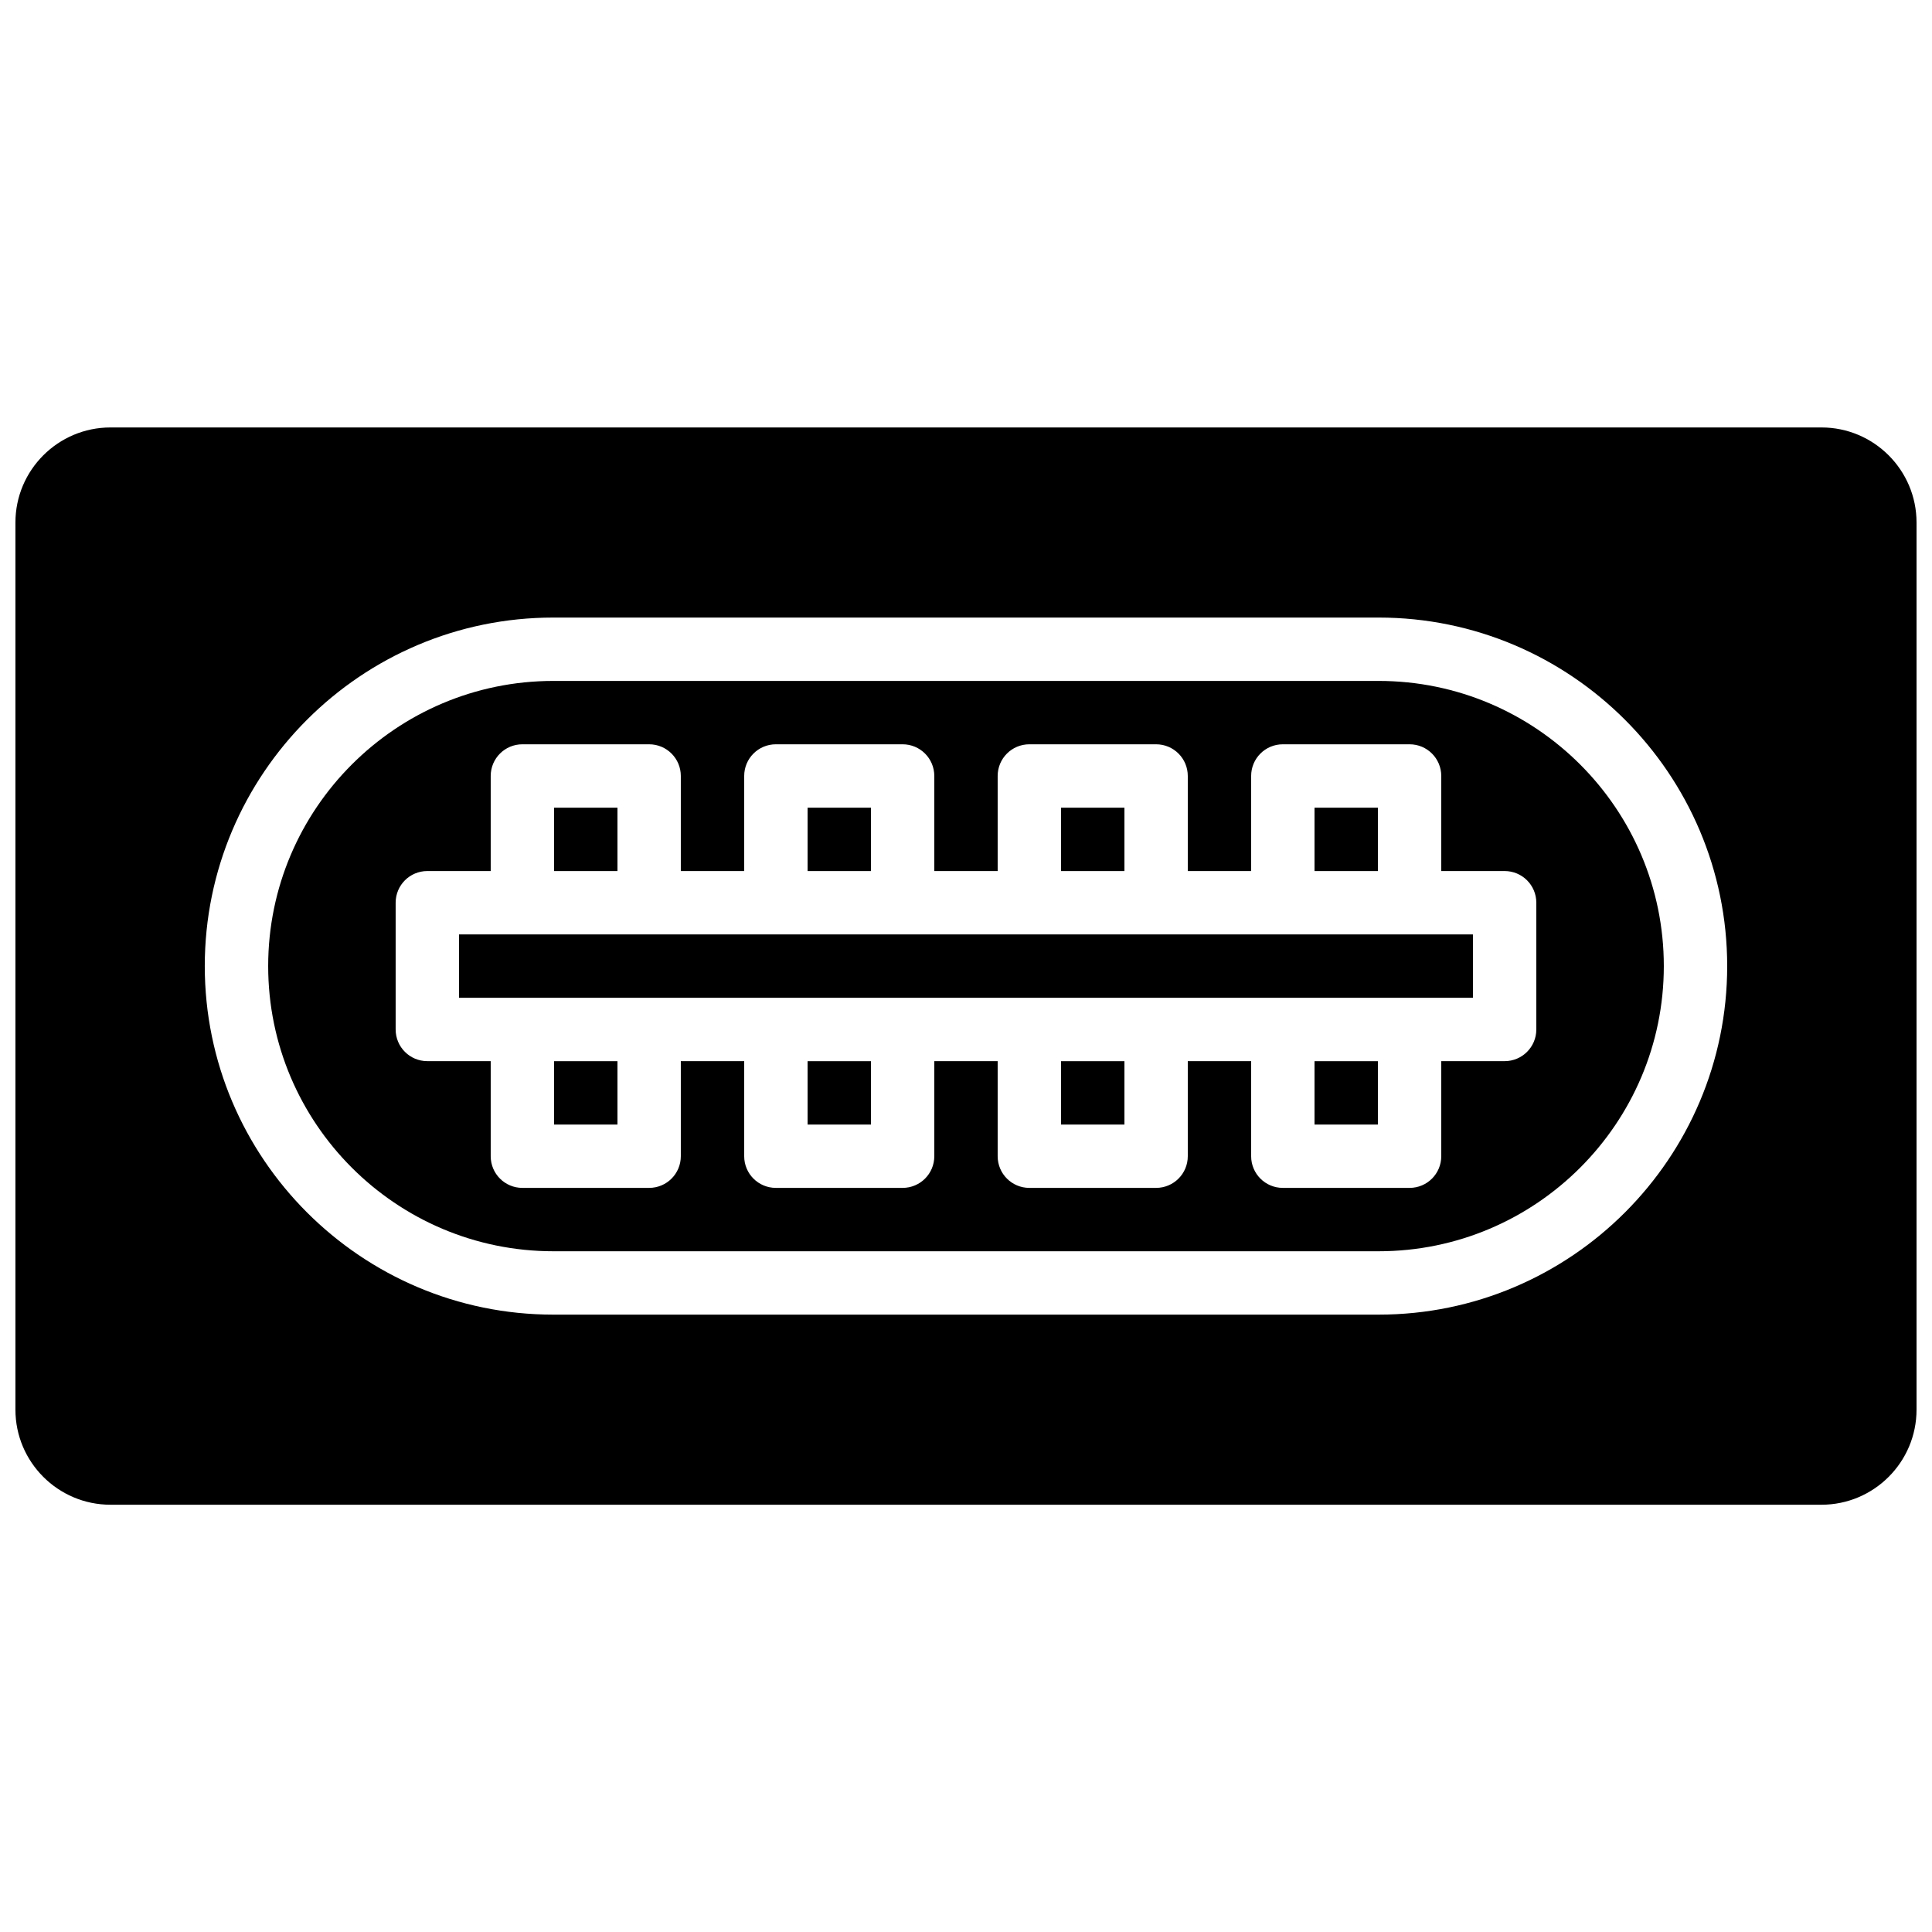
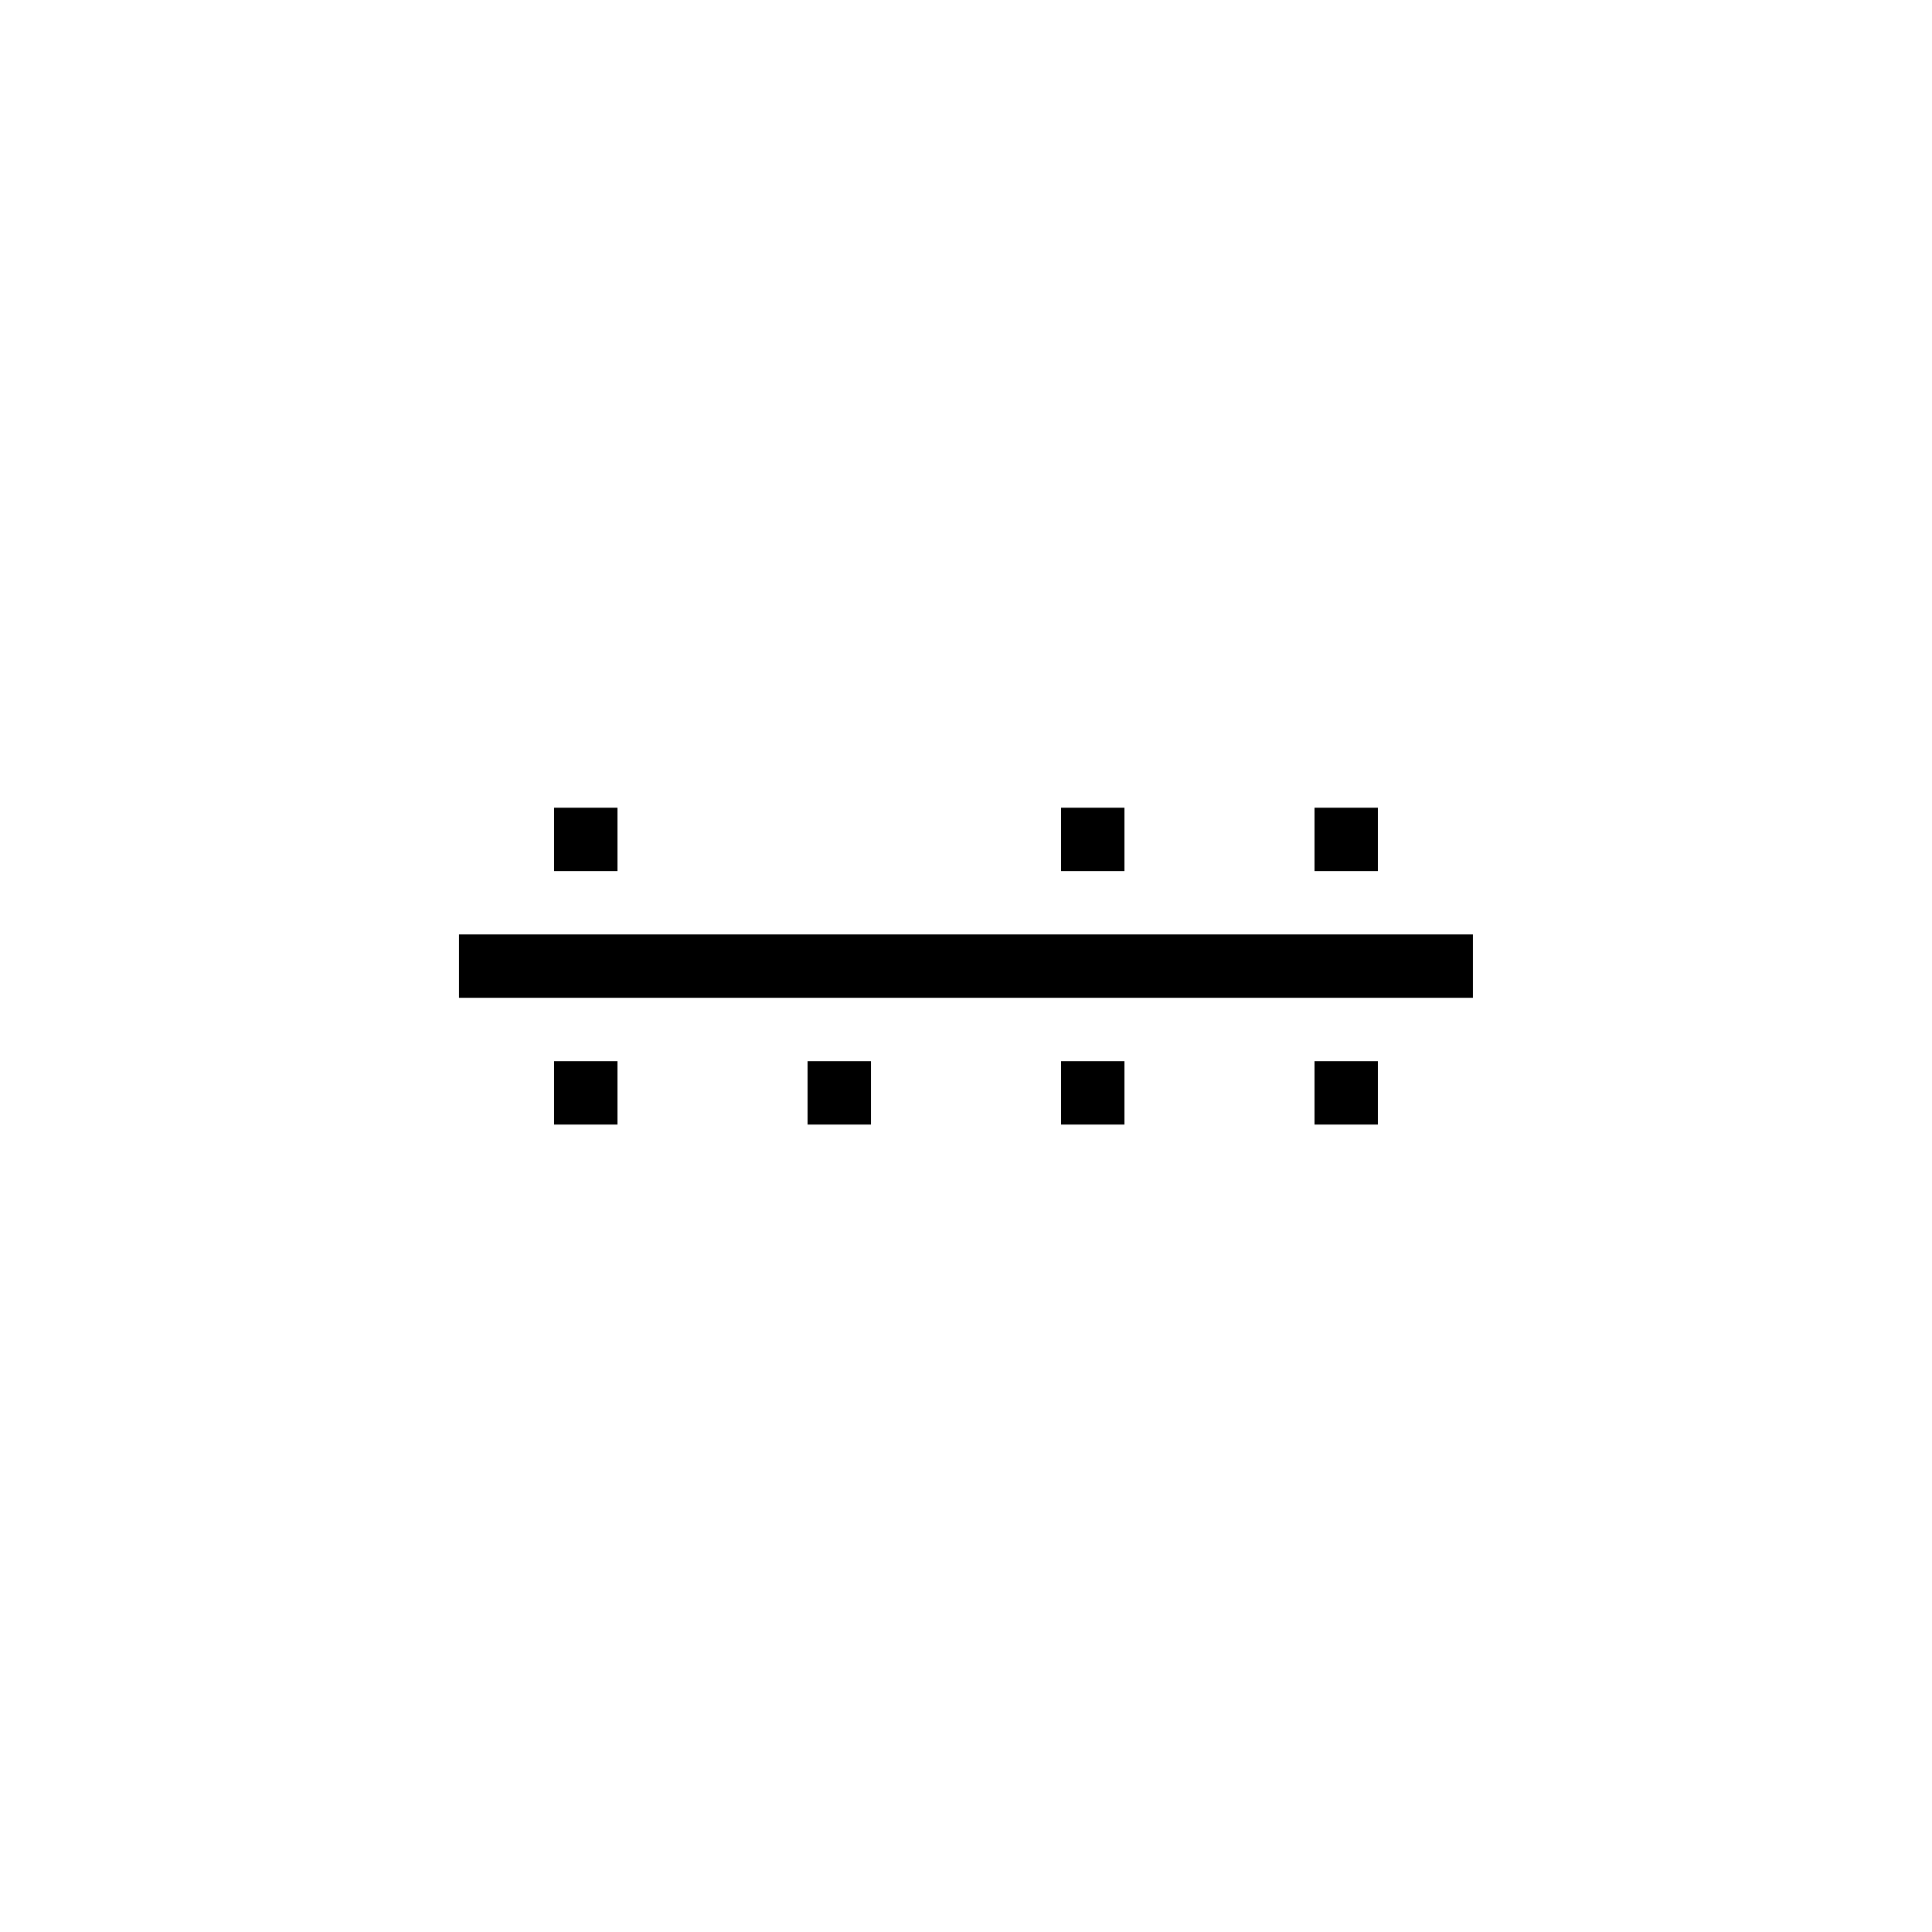
<svg xmlns="http://www.w3.org/2000/svg" width="800px" height="800px" version="1.1" viewBox="144 144 512 512">
  <defs>
    <clipPath id="a">
-       <path d="m148.09 257h503.81v286h-503.81z" />
-     </clipPath>
+       </clipPath>
  </defs>
  <path d="m290.84 442.02h16.793v-16.793h-16.793z" fill-rule="evenodd" />
  <path d="m358.02 442.02h16.793v-16.793h-16.793z" fill-rule="evenodd" />
  <path d="m492.36 374.84h16.793v-16.793h-16.793z" fill-rule="evenodd" />
  <path d="m425.19 374.84h16.797v-16.793h-16.797z" fill-rule="evenodd" />
-   <path d="m358.02 374.84h16.793v-16.793h-16.793z" fill-rule="evenodd" />
  <path d="m290.84 374.84h16.793v-16.793h-16.793z" fill-rule="evenodd" />
  <path d="m425.19 442.02h16.797v-16.793h-16.797z" fill-rule="evenodd" />
  <path d="m492.36 442.02h16.793v-16.793h-16.793z" fill-rule="evenodd" />
-   <path d="m551.14 416.82c0 4.641-3.754 8.395-8.395 8.395h-16.797v25.191c0 4.644-3.75 8.395-8.395 8.395h-33.59c-4.641 0-8.395-3.75-8.395-8.395v-25.191h-16.793v25.191c0 4.644-3.754 8.395-8.398 8.395h-33.586c-4.644 0-8.398-3.75-8.398-8.395v-25.191h-16.793v25.191c0 4.644-3.754 8.395-8.398 8.395h-33.586c-4.644 0-8.395-3.75-8.395-8.395v-25.191h-16.797v25.191c0 4.644-3.754 8.395-8.395 8.395h-33.59c-4.641 0-8.395-3.75-8.395-8.395v-25.191h-16.793c-4.644 0-8.398-3.754-8.398-8.395v-33.59c0-4.644 3.754-8.395 8.398-8.395h16.793v-25.191c0-4.644 3.754-8.398 8.395-8.398h33.59c4.641 0 8.395 3.754 8.395 8.398v25.191h16.797v-25.191c0-4.644 3.75-8.398 8.395-8.398h33.586c4.644 0 8.398 3.754 8.398 8.398v25.191h16.793v-25.191c0-4.644 3.754-8.398 8.398-8.398h33.586c4.644 0 8.398 3.754 8.398 8.398v25.191h16.793v-25.191c0-4.644 3.754-8.398 8.395-8.398h33.59c4.644 0 8.395 3.754 8.395 8.398v25.191h16.797c4.641 0 8.395 3.75 8.395 8.395zm-41.781-92.367h-218.72c-41.672 0-75.57 33.898-75.57 75.57 0 41.676 33.898 75.574 75.57 75.574h218.72c41.672 0 75.57-33.898 75.57-75.574 0-41.672-33.898-75.57-75.57-75.57z" fill-rule="evenodd" />
  <g clip-path="url(#a)">
-     <path d="m509.36 492.39h-218.73c-50.926 0-92.363-41.438-92.363-92.367 0-50.926 41.438-92.363 92.363-92.363h218.73c50.926 0 92.363 41.438 92.363 92.363 0 50.93-41.438 92.367-92.363 92.367m117.35-235.11h-453.43c-13.898 0-25.191 11.305-25.191 25.191v235.11c0 13.887 11.293 25.188 25.191 25.188h453.43c13.891 0 25.191-11.301 25.191-25.188v-235.11c0-13.887-11.301-25.191-25.191-25.191" fill-rule="evenodd" />
-   </g>
+     </g>
  <path d="m483.96 391.63h-218.32v16.793h268.7v-16.793z" fill-rule="evenodd" />
</svg>